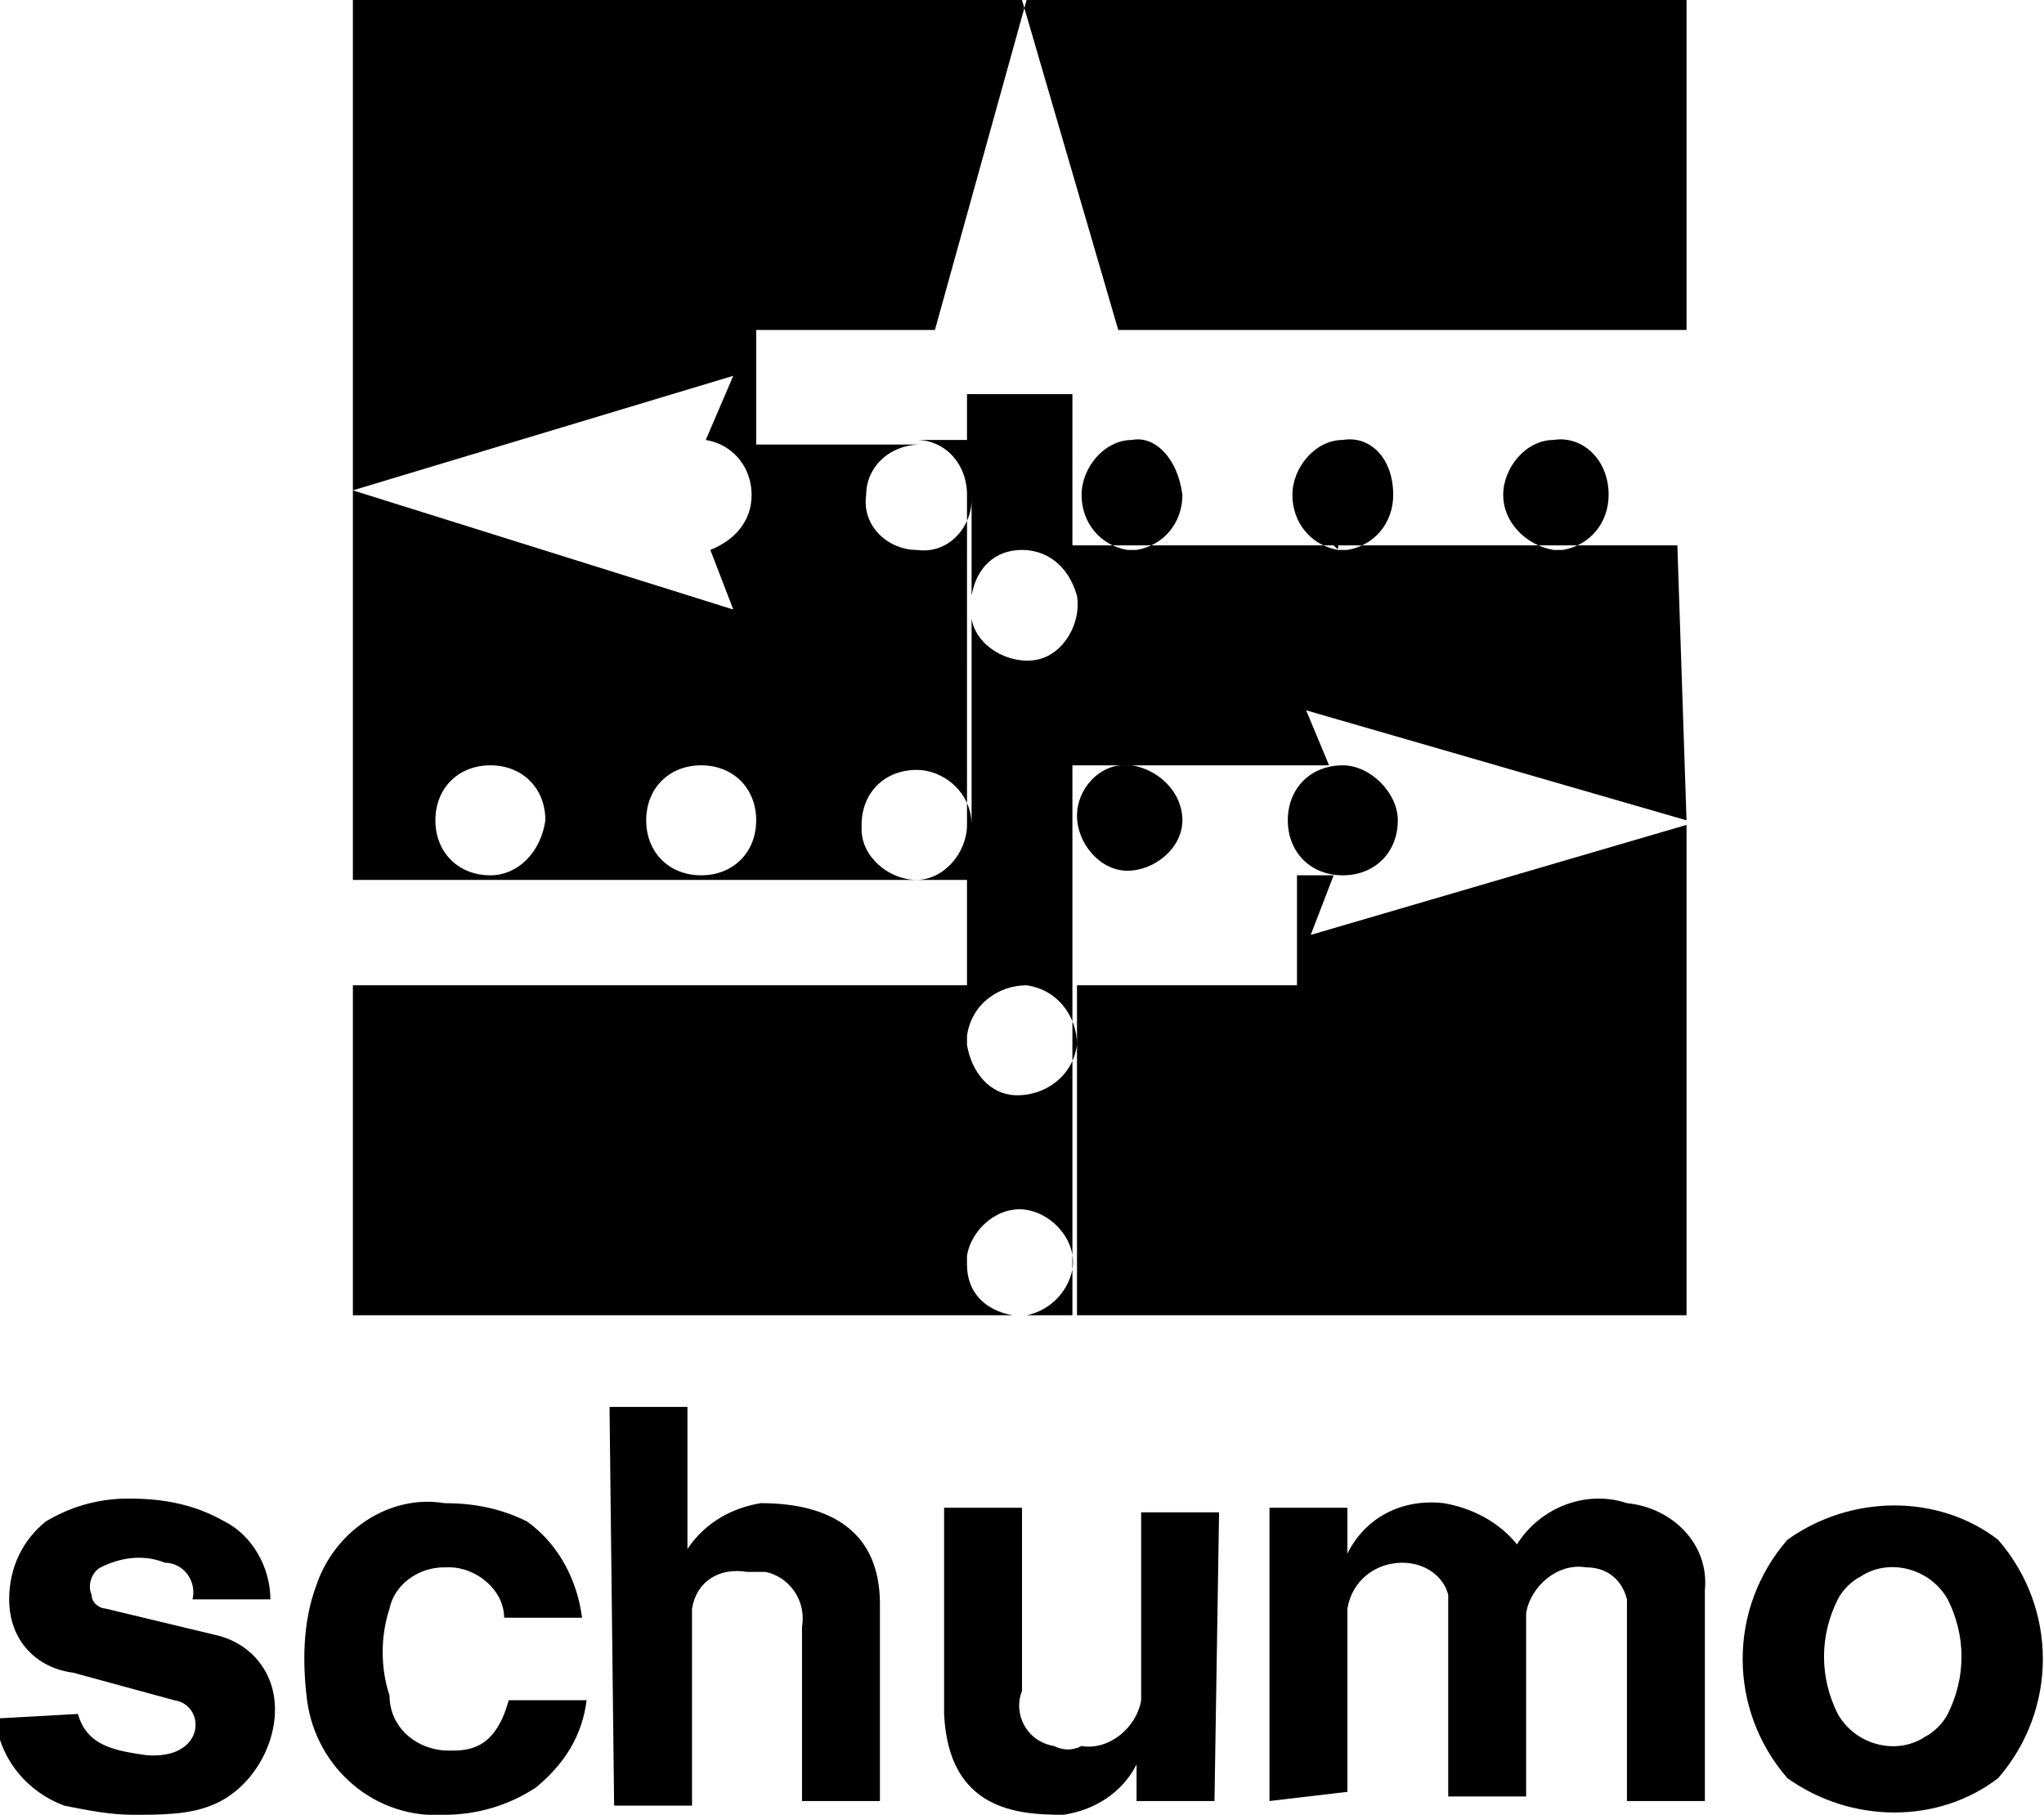
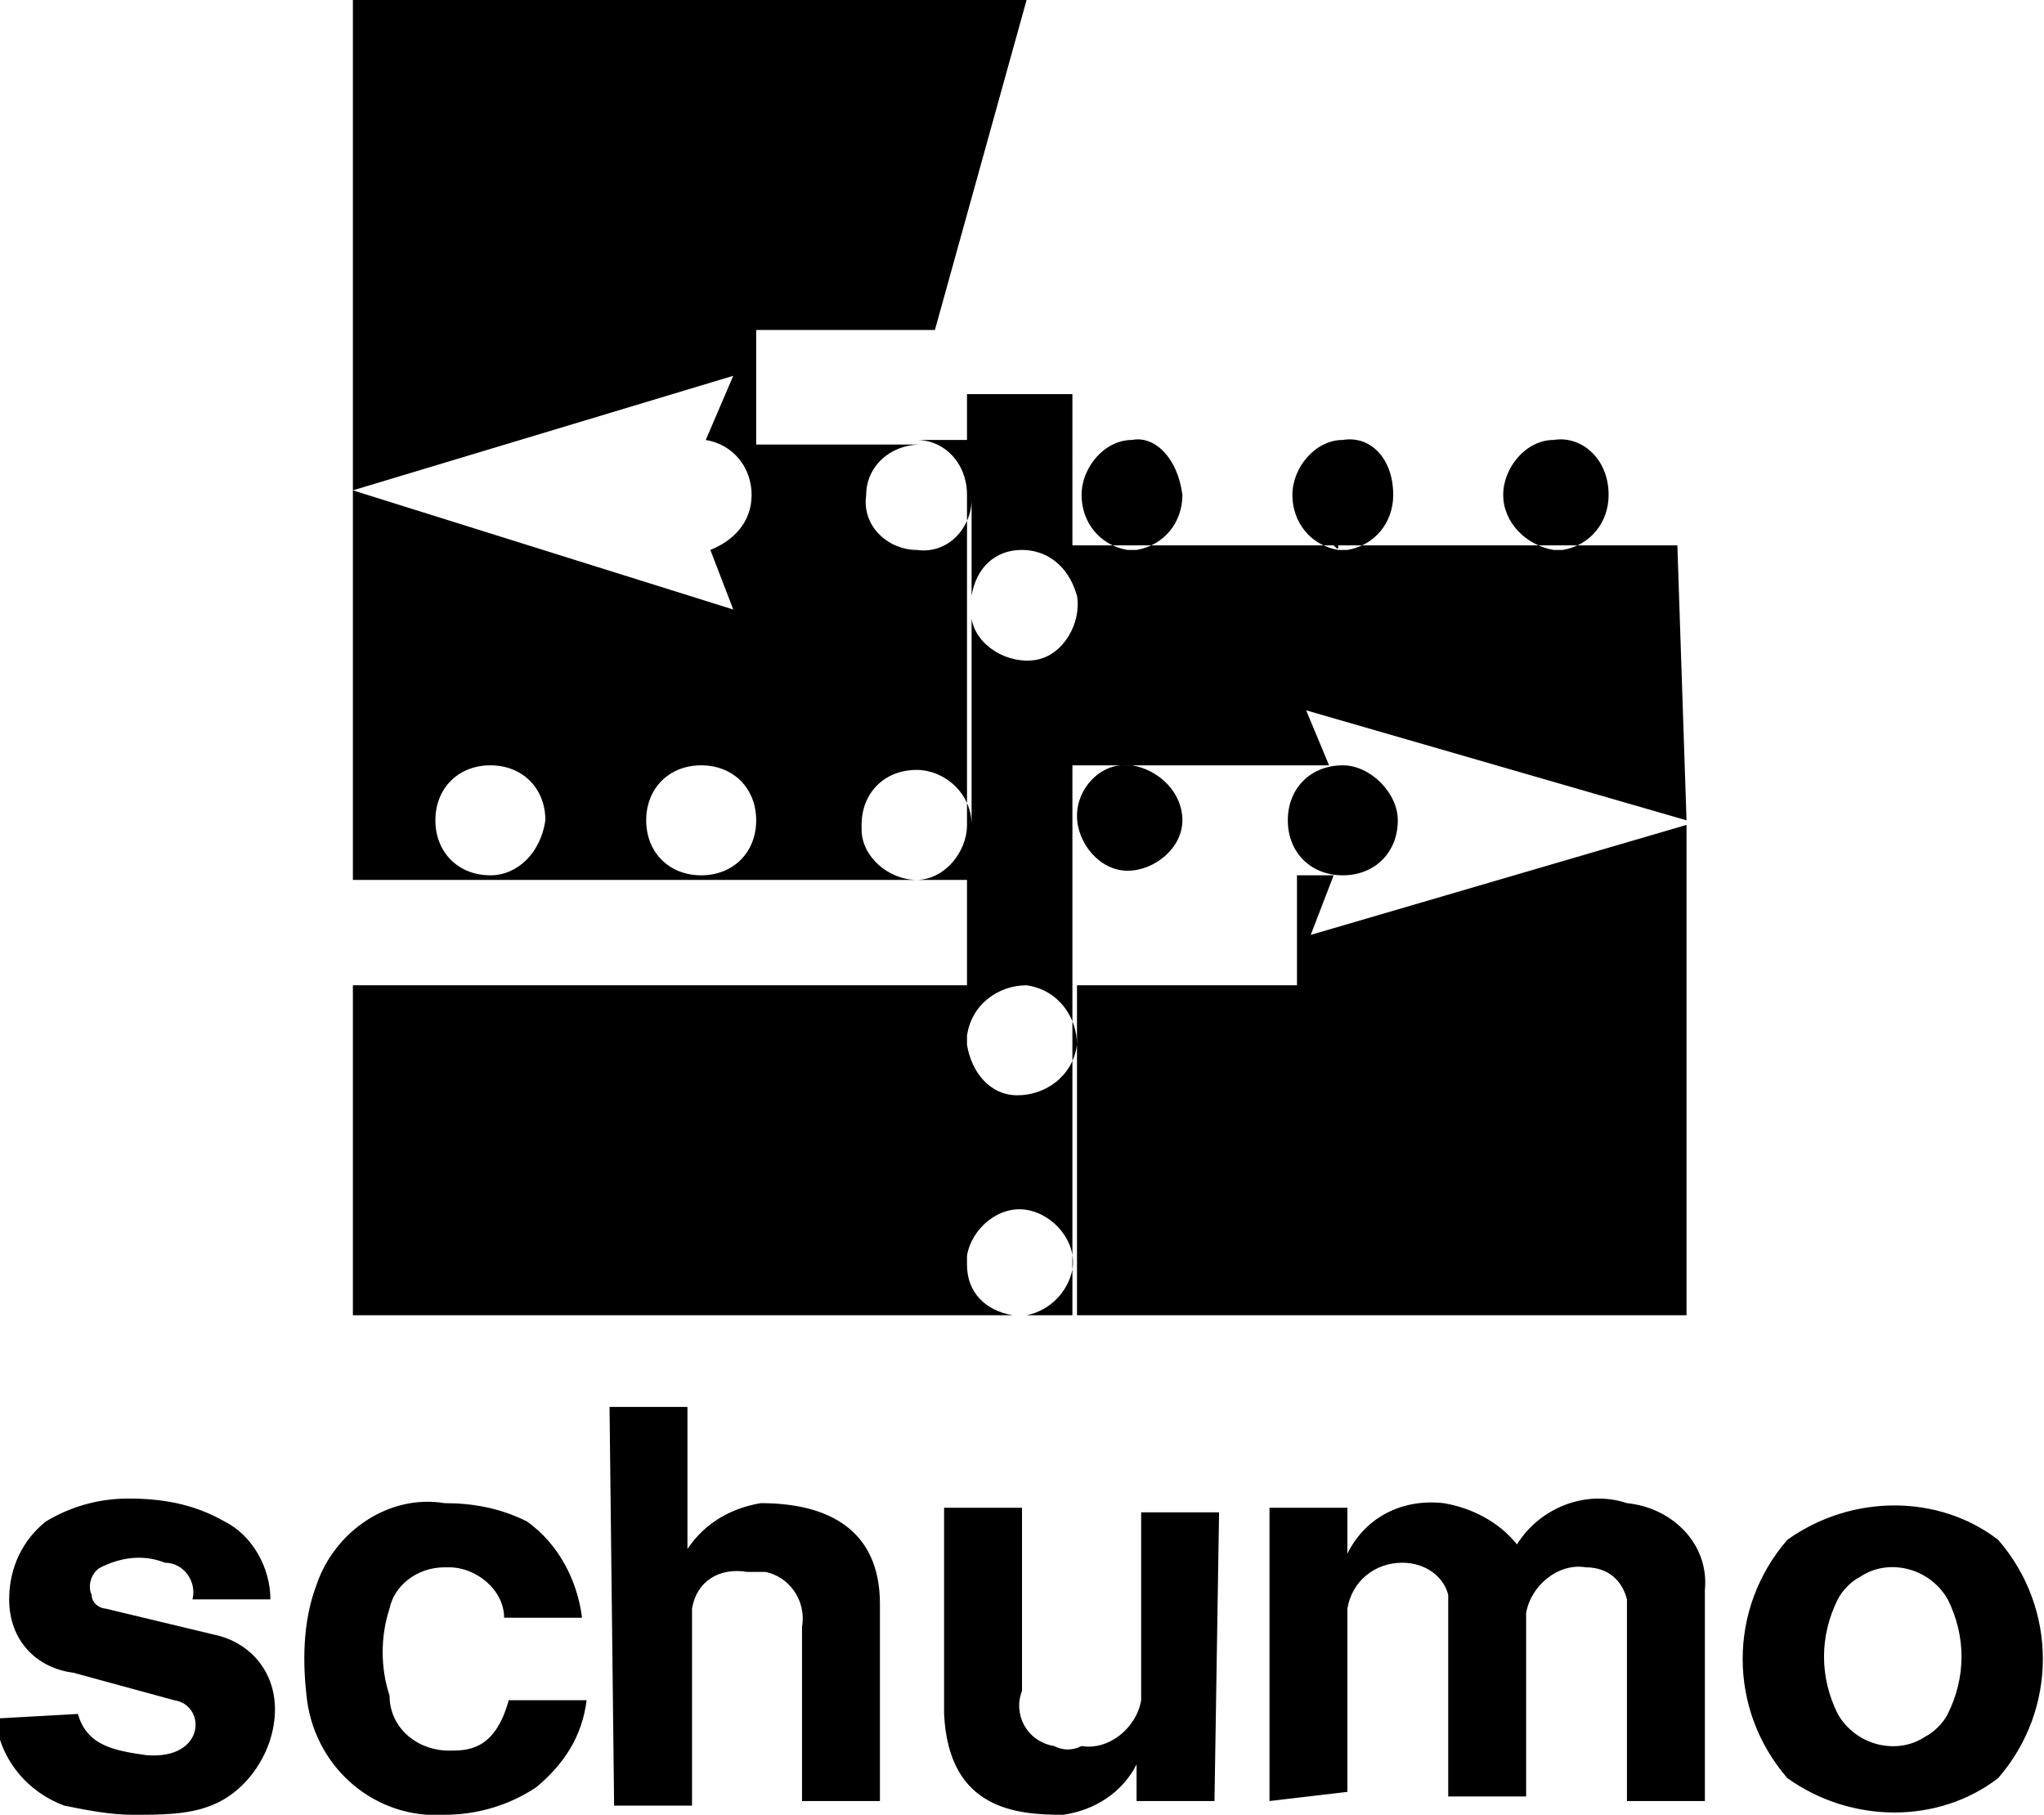
<svg xmlns="http://www.w3.org/2000/svg" version="1.1" id="Livello_1" x="0px" y="0px" viewBox="0 0 44.6 39.6" style="enable-background:new 0 0 44.6 39.6;" xml:space="preserve">
  <style type="text/css">
	.st0{fill-rule:evenodd;clip-rule:evenodd;}
</style>
-   <path id="logo_shumo_copia" class="st0" d="M24.6,12c0,0-0.1,0-0.1,0h0.2C24.7,12,24.6,12,24.6,12z M24.6,16.7c0,0,0.1,0,0.1,0h-0.2  C24.5,16.7,24.6,16.7,24.6,16.7L24.6,16.7z M29.1,11.9h0.2c0,0-0.1,0-0.1,0C29.2,12,29.2,12,29.1,11.9L29.1,11.9z M34,11.9  c0,0-0.1,0-0.1,0c0,0-0.1,0-0.1,0H34z M22.1,28.7c0,0,0.1,0,0.1,0H7.7v-7.2h13.4v1.1c0,0.1,0,0.2,0,0.2v4.6c0.1-0.6,0.7-1.1,1.3-1  s1.1,0.7,1,1.3c-0.1,0.5-0.5,0.9-1,1L22.1,28.7c-0.6-0.1-1-0.5-1-1.1v1.1L22.1,28.7L22.1,28.7z M36.8,18v10.7H22.3c0,0,0.1,0,0.1,0  h1.1v-7.2h4.8v-2.4h0.8l-0.5,1.3L36.8,18z M21.1,22.8v-0.2c0.1-0.7,0.7-1.1,1.3-1.1c0.7,0.1,1.1,0.7,1.1,1.3  c-0.1,0.7-0.7,1.1-1.3,1.1C21.6,23.9,21.2,23.4,21.1,22.8L21.1,22.8z M21.1,22.6v0.2C21.1,22.8,21.1,22.7,21.1,22.6L21.1,22.6z   M22.4,28.7c-0.1,0-0.2,0-0.2,0H22.4z M21.1,10.8V9.6H20C20.6,9.6,21.1,10.1,21.1,10.8L21.1,10.8z M22.3,0l2.1,7.2h12.4V0H22.3  L22.3,0z M36.8,17.9l-8.3-2.4l0.5,1.2h-4.3c0,0-0.1,0-0.1,0c0,0-0.1,0-0.1,0h-1.1v-4.8h1c0,0,0.1,0,0.1,0c0,0,0.1,0,0.1,0h4.4  c0,0,0.1,0,0.1,0c0,0,0.1,0,0.1,0h4.4c0,0,0.1,0,0.1,0c0,0,0.1,0,0.1,0h2.8L36.8,17.9L36.8,17.9z M22.3,12c-0.6,0-1,0.4-1.1,1v-2.1  c0,0.6-0.5,1.2-1.2,1.1c-0.6,0-1.2-0.5-1.1-1.2c0-0.6,0.5-1.1,1.2-1.1h-3.6V7.2h3.9l2-7.2H7.7v19.2h13.4v-1.2c0,0.6-0.5,1.2-1.1,1.2  c-0.6,0-1.2-0.5-1.2-1.1c0,0,0,0,0-0.1c0-0.7,0.5-1.2,1.2-1.2c0.6,0,1.2,0.5,1.2,1.2v-4.5c0.1,0.6,0.8,1,1.4,0.9s1-0.8,0.9-1.4  C23.3,12.3,22.8,12,22.3,12z M7.7,10.7l8.3-2.5l-0.6,1.4c0.6,0.1,1,0.6,1,1.2c0,0.6-0.4,1-0.9,1.2l0.5,1.3L7.7,10.7L7.7,10.7z   M10.7,19.1c-0.7,0-1.2-0.5-1.2-1.2c0-0.7,0.5-1.2,1.2-1.2c0.7,0,1.2,0.5,1.2,1.2c0,0,0,0,0,0C11.8,18.6,11.3,19.1,10.7,19.1  L10.7,19.1z M15.3,19.1c-0.7,0-1.2-0.5-1.2-1.2c0-0.7,0.5-1.2,1.2-1.2s1.2,0.5,1.2,1.2c0,0,0,0,0,0C16.5,18.6,16,19.1,15.3,19.1  L15.3,19.1z M21.1,28.7h2.3V8.6h-2.3V28.7L21.1,28.7z M25.8,10.8c0,0.6-0.4,1.1-1,1.2c0,0-0.1,0-0.1,0c0,0-0.1,0-0.1,0  c-0.6-0.1-1-0.6-1-1.2c0-0.6,0.5-1.2,1.1-1.2C25.2,9.5,25.7,10,25.8,10.8C25.8,10.7,25.8,10.7,25.8,10.8z M30.4,10.8  c0,0.6-0.4,1.1-1,1.2c0,0-0.1,0-0.1,0c0,0-0.1,0-0.1,0c-0.6-0.1-1-0.6-1-1.2c0-0.6,0.5-1.2,1.1-1.2C29.9,9.5,30.4,10,30.4,10.8  C30.4,10.7,30.4,10.7,30.4,10.8L30.4,10.8z M35.1,10.8c0,0.6-0.4,1.1-1,1.2c0,0-0.1,0-0.1,0c0,0-0.1,0-0.1,0  c-0.6-0.1-1.1-0.6-1.1-1.2c0-0.6,0.5-1.2,1.1-1.2C34.5,9.5,35.1,10,35.1,10.8C35.1,10.7,35.1,10.7,35.1,10.8L35.1,10.8z M29.3,16.7  c-0.7,0-1.2,0.5-1.2,1.2c0,0.7,0.5,1.2,1.2,1.2c0.7,0,1.2-0.5,1.2-1.2c0,0,0,0,0,0C30.5,17.3,29.9,16.7,29.3,16.7L29.3,16.7z   M25.8,17.9c0,0.6-0.6,1.1-1.2,1.1c-0.6,0-1.1-0.6-1.1-1.2c0-0.6,0.5-1.1,1-1.1c0,0,0.1,0,0.1,0c0,0,0.1,0,0.1,0  C25.3,16.8,25.8,17.3,25.8,17.9L25.8,17.9z M21.1,22.6v0.2C21.1,22.8,21.1,22.7,21.1,22.6L21.1,22.6z M22.4,28.7c-0.1,0-0.2,0-0.2,0  H22.4z M22.4,28.7c-0.1,0-0.2,0-0.2,0H22.4z M22.4,28.7c-0.1,0-0.2,0-0.2,0H22.4z M1.7,37.4c0.2,0.7,0.8,0.8,1.5,0.9  c1.3,0.1,1.3-1.1,0.6-1.2l-2.2-0.6c-0.8-0.1-1.4-0.7-1.4-1.6c0-0.7,0.3-1.3,0.8-1.7c0.5-0.3,1.1-0.5,1.8-0.5c0.7,0,1.4,0.1,2.1,0.5  c0.6,0.3,1,1,1,1.7H4.2c0.1-0.4-0.2-0.8-0.6-0.8c0,0,0,0,0,0c-0.5-0.2-1-0.1-1.4,0.1C2,34.3,1.9,34.6,2,34.8C2,35,2.2,35.1,2.3,35.1  l2.5,0.6c0.7,0.2,1.2,0.8,1.2,1.6c0,0.9-0.6,1.8-1.4,2.1c-0.5,0.2-1.1,0.2-1.7,0.2c-0.5,0-1-0.1-1.5-0.2c-0.8-0.3-1.4-1-1.5-1.9  L1.7,37.4L1.7,37.4z M11,35.3c0-0.6-0.6-1.1-1.2-1.1c0,0-0.1,0-0.1,0c-0.6,0-1.1,0.4-1.2,0.9c-0.2,0.6-0.2,1.3,0,1.9  c0,0.7,0.6,1.2,1.3,1.2c0,0,0,0,0,0c0.4,0,1,0,1.3-1.1h1.7c-0.1,0.8-0.5,1.4-1.1,1.9c-0.6,0.4-1.3,0.6-2,0.6c-1.5,0.1-2.8-1-3-2.5  c-0.1-0.8-0.1-1.7,0.2-2.5c0.4-1.2,1.6-2,2.8-1.8c0.6,0,1.2,0.1,1.8,0.4c0.7,0.5,1.1,1.3,1.2,2.1L11,35.3L11,35.3z M13.3,30.7h1.7  v3.1h0c0.4-0.6,1-0.9,1.6-1c1.5,0,2.6,0.6,2.6,2.2v4.3h-1.7v-3.8c0.1-0.6-0.3-1.1-0.8-1.2c-0.1,0-0.3,0-0.4,0  c-0.6-0.1-1.1,0.2-1.2,0.8c0,0.1,0,0.2,0,0.3v4h-1.7L13.3,30.7L13.3,30.7z M26.5,39.3h-1.7v-0.8h0c-0.3,0.6-0.9,1-1.6,1.1  c-1,0-2.5-0.1-2.6-2.2v-4.5h1.7v4c-0.2,0.5,0.1,1.1,0.7,1.2c0.2,0.1,0.4,0.1,0.6,0c0.6,0.1,1.2-0.4,1.3-1c0,0,0,0,0,0v-4.1h1.7  L26.5,39.3L26.5,39.3z M27.7,39.3v-6.4h1.7v1h0c0.4-0.8,1.2-1.2,2.1-1.1c0.6,0.1,1.2,0.4,1.6,0.9c0.5-0.8,1.5-1.2,2.4-0.9  c1,0.1,1.8,0.9,1.7,1.9c0,0.1,0,0.1,0,0.1v4.5h-1.7v-4.4c-0.1-0.4-0.4-0.7-0.9-0.7c-0.6-0.1-1.2,0.4-1.3,1c0,0,0,0.1,0,0.1v3.9h-1.7  v-4.4c-0.1-0.4-0.5-0.7-1-0.7c-0.6,0-1.1,0.4-1.2,1c0,0,0,0.1,0,0.1v3.9L27.7,39.3L27.7,39.3z M39,38.8c-1.3-1.5-1.3-3.7,0-5.2  c1.4-1,3.3-1,4.6,0c1.3,1.5,1.3,3.7,0,5.2C42.3,39.8,40.4,39.8,39,38.8 M40.1,34.9c-0.4,0.8-0.4,1.7,0,2.5c0.4,0.7,1.3,0.9,1.9,0.5  c0.2-0.1,0.4-0.3,0.5-0.5c0.4-0.8,0.4-1.7,0-2.5c-0.4-0.7-1.3-0.9-1.9-0.5C40.4,34.5,40.2,34.7,40.1,34.9" />
+   <path id="logo_shumo_copia" class="st0" d="M24.6,12c0,0-0.1,0-0.1,0h0.2C24.7,12,24.6,12,24.6,12z M24.6,16.7c0,0,0.1,0,0.1,0h-0.2  C24.5,16.7,24.6,16.7,24.6,16.7L24.6,16.7z M29.1,11.9h0.2c0,0-0.1,0-0.1,0C29.2,12,29.2,12,29.1,11.9L29.1,11.9z M34,11.9  c0,0-0.1,0-0.1,0c0,0-0.1,0-0.1,0H34z M22.1,28.7c0,0,0.1,0,0.1,0H7.7v-7.2h13.4v1.1c0,0.1,0,0.2,0,0.2v4.6c0.1-0.6,0.7-1.1,1.3-1  s1.1,0.7,1,1.3c-0.1,0.5-0.5,0.9-1,1L22.1,28.7c-0.6-0.1-1-0.5-1-1.1v1.1L22.1,28.7L22.1,28.7z M36.8,18v10.7H22.3c0,0,0.1,0,0.1,0  h1.1v-7.2h4.8v-2.4h0.8l-0.5,1.3L36.8,18z M21.1,22.8v-0.2c0.1-0.7,0.7-1.1,1.3-1.1c0.7,0.1,1.1,0.7,1.1,1.3  c-0.1,0.7-0.7,1.1-1.3,1.1C21.6,23.9,21.2,23.4,21.1,22.8L21.1,22.8z M21.1,22.6v0.2C21.1,22.8,21.1,22.7,21.1,22.6L21.1,22.6z   M22.4,28.7c-0.1,0-0.2,0-0.2,0H22.4z M21.1,10.8V9.6H20C20.6,9.6,21.1,10.1,21.1,10.8L21.1,10.8z M22.3,0h12.4V0H22.3  L22.3,0z M36.8,17.9l-8.3-2.4l0.5,1.2h-4.3c0,0-0.1,0-0.1,0c0,0-0.1,0-0.1,0h-1.1v-4.8h1c0,0,0.1,0,0.1,0c0,0,0.1,0,0.1,0h4.4  c0,0,0.1,0,0.1,0c0,0,0.1,0,0.1,0h4.4c0,0,0.1,0,0.1,0c0,0,0.1,0,0.1,0h2.8L36.8,17.9L36.8,17.9z M22.3,12c-0.6,0-1,0.4-1.1,1v-2.1  c0,0.6-0.5,1.2-1.2,1.1c-0.6,0-1.2-0.5-1.1-1.2c0-0.6,0.5-1.1,1.2-1.1h-3.6V7.2h3.9l2-7.2H7.7v19.2h13.4v-1.2c0,0.6-0.5,1.2-1.1,1.2  c-0.6,0-1.2-0.5-1.2-1.1c0,0,0,0,0-0.1c0-0.7,0.5-1.2,1.2-1.2c0.6,0,1.2,0.5,1.2,1.2v-4.5c0.1,0.6,0.8,1,1.4,0.9s1-0.8,0.9-1.4  C23.3,12.3,22.8,12,22.3,12z M7.7,10.7l8.3-2.5l-0.6,1.4c0.6,0.1,1,0.6,1,1.2c0,0.6-0.4,1-0.9,1.2l0.5,1.3L7.7,10.7L7.7,10.7z   M10.7,19.1c-0.7,0-1.2-0.5-1.2-1.2c0-0.7,0.5-1.2,1.2-1.2c0.7,0,1.2,0.5,1.2,1.2c0,0,0,0,0,0C11.8,18.6,11.3,19.1,10.7,19.1  L10.7,19.1z M15.3,19.1c-0.7,0-1.2-0.5-1.2-1.2c0-0.7,0.5-1.2,1.2-1.2s1.2,0.5,1.2,1.2c0,0,0,0,0,0C16.5,18.6,16,19.1,15.3,19.1  L15.3,19.1z M21.1,28.7h2.3V8.6h-2.3V28.7L21.1,28.7z M25.8,10.8c0,0.6-0.4,1.1-1,1.2c0,0-0.1,0-0.1,0c0,0-0.1,0-0.1,0  c-0.6-0.1-1-0.6-1-1.2c0-0.6,0.5-1.2,1.1-1.2C25.2,9.5,25.7,10,25.8,10.8C25.8,10.7,25.8,10.7,25.8,10.8z M30.4,10.8  c0,0.6-0.4,1.1-1,1.2c0,0-0.1,0-0.1,0c0,0-0.1,0-0.1,0c-0.6-0.1-1-0.6-1-1.2c0-0.6,0.5-1.2,1.1-1.2C29.9,9.5,30.4,10,30.4,10.8  C30.4,10.7,30.4,10.7,30.4,10.8L30.4,10.8z M35.1,10.8c0,0.6-0.4,1.1-1,1.2c0,0-0.1,0-0.1,0c0,0-0.1,0-0.1,0  c-0.6-0.1-1.1-0.6-1.1-1.2c0-0.6,0.5-1.2,1.1-1.2C34.5,9.5,35.1,10,35.1,10.8C35.1,10.7,35.1,10.7,35.1,10.8L35.1,10.8z M29.3,16.7  c-0.7,0-1.2,0.5-1.2,1.2c0,0.7,0.5,1.2,1.2,1.2c0.7,0,1.2-0.5,1.2-1.2c0,0,0,0,0,0C30.5,17.3,29.9,16.7,29.3,16.7L29.3,16.7z   M25.8,17.9c0,0.6-0.6,1.1-1.2,1.1c-0.6,0-1.1-0.6-1.1-1.2c0-0.6,0.5-1.1,1-1.1c0,0,0.1,0,0.1,0c0,0,0.1,0,0.1,0  C25.3,16.8,25.8,17.3,25.8,17.9L25.8,17.9z M21.1,22.6v0.2C21.1,22.8,21.1,22.7,21.1,22.6L21.1,22.6z M22.4,28.7c-0.1,0-0.2,0-0.2,0  H22.4z M22.4,28.7c-0.1,0-0.2,0-0.2,0H22.4z M22.4,28.7c-0.1,0-0.2,0-0.2,0H22.4z M1.7,37.4c0.2,0.7,0.8,0.8,1.5,0.9  c1.3,0.1,1.3-1.1,0.6-1.2l-2.2-0.6c-0.8-0.1-1.4-0.7-1.4-1.6c0-0.7,0.3-1.3,0.8-1.7c0.5-0.3,1.1-0.5,1.8-0.5c0.7,0,1.4,0.1,2.1,0.5  c0.6,0.3,1,1,1,1.7H4.2c0.1-0.4-0.2-0.8-0.6-0.8c0,0,0,0,0,0c-0.5-0.2-1-0.1-1.4,0.1C2,34.3,1.9,34.6,2,34.8C2,35,2.2,35.1,2.3,35.1  l2.5,0.6c0.7,0.2,1.2,0.8,1.2,1.6c0,0.9-0.6,1.8-1.4,2.1c-0.5,0.2-1.1,0.2-1.7,0.2c-0.5,0-1-0.1-1.5-0.2c-0.8-0.3-1.4-1-1.5-1.9  L1.7,37.4L1.7,37.4z M11,35.3c0-0.6-0.6-1.1-1.2-1.1c0,0-0.1,0-0.1,0c-0.6,0-1.1,0.4-1.2,0.9c-0.2,0.6-0.2,1.3,0,1.9  c0,0.7,0.6,1.2,1.3,1.2c0,0,0,0,0,0c0.4,0,1,0,1.3-1.1h1.7c-0.1,0.8-0.5,1.4-1.1,1.9c-0.6,0.4-1.3,0.6-2,0.6c-1.5,0.1-2.8-1-3-2.5  c-0.1-0.8-0.1-1.7,0.2-2.5c0.4-1.2,1.6-2,2.8-1.8c0.6,0,1.2,0.1,1.8,0.4c0.7,0.5,1.1,1.3,1.2,2.1L11,35.3L11,35.3z M13.3,30.7h1.7  v3.1h0c0.4-0.6,1-0.9,1.6-1c1.5,0,2.6,0.6,2.6,2.2v4.3h-1.7v-3.8c0.1-0.6-0.3-1.1-0.8-1.2c-0.1,0-0.3,0-0.4,0  c-0.6-0.1-1.1,0.2-1.2,0.8c0,0.1,0,0.2,0,0.3v4h-1.7L13.3,30.7L13.3,30.7z M26.5,39.3h-1.7v-0.8h0c-0.3,0.6-0.9,1-1.6,1.1  c-1,0-2.5-0.1-2.6-2.2v-4.5h1.7v4c-0.2,0.5,0.1,1.1,0.7,1.2c0.2,0.1,0.4,0.1,0.6,0c0.6,0.1,1.2-0.4,1.3-1c0,0,0,0,0,0v-4.1h1.7  L26.5,39.3L26.5,39.3z M27.7,39.3v-6.4h1.7v1h0c0.4-0.8,1.2-1.2,2.1-1.1c0.6,0.1,1.2,0.4,1.6,0.9c0.5-0.8,1.5-1.2,2.4-0.9  c1,0.1,1.8,0.9,1.7,1.9c0,0.1,0,0.1,0,0.1v4.5h-1.7v-4.4c-0.1-0.4-0.4-0.7-0.9-0.7c-0.6-0.1-1.2,0.4-1.3,1c0,0,0,0.1,0,0.1v3.9h-1.7  v-4.4c-0.1-0.4-0.5-0.7-1-0.7c-0.6,0-1.1,0.4-1.2,1c0,0,0,0.1,0,0.1v3.9L27.7,39.3L27.7,39.3z M39,38.8c-1.3-1.5-1.3-3.7,0-5.2  c1.4-1,3.3-1,4.6,0c1.3,1.5,1.3,3.7,0,5.2C42.3,39.8,40.4,39.8,39,38.8 M40.1,34.9c-0.4,0.8-0.4,1.7,0,2.5c0.4,0.7,1.3,0.9,1.9,0.5  c0.2-0.1,0.4-0.3,0.5-0.5c0.4-0.8,0.4-1.7,0-2.5c-0.4-0.7-1.3-0.9-1.9-0.5C40.4,34.5,40.2,34.7,40.1,34.9" />
</svg>